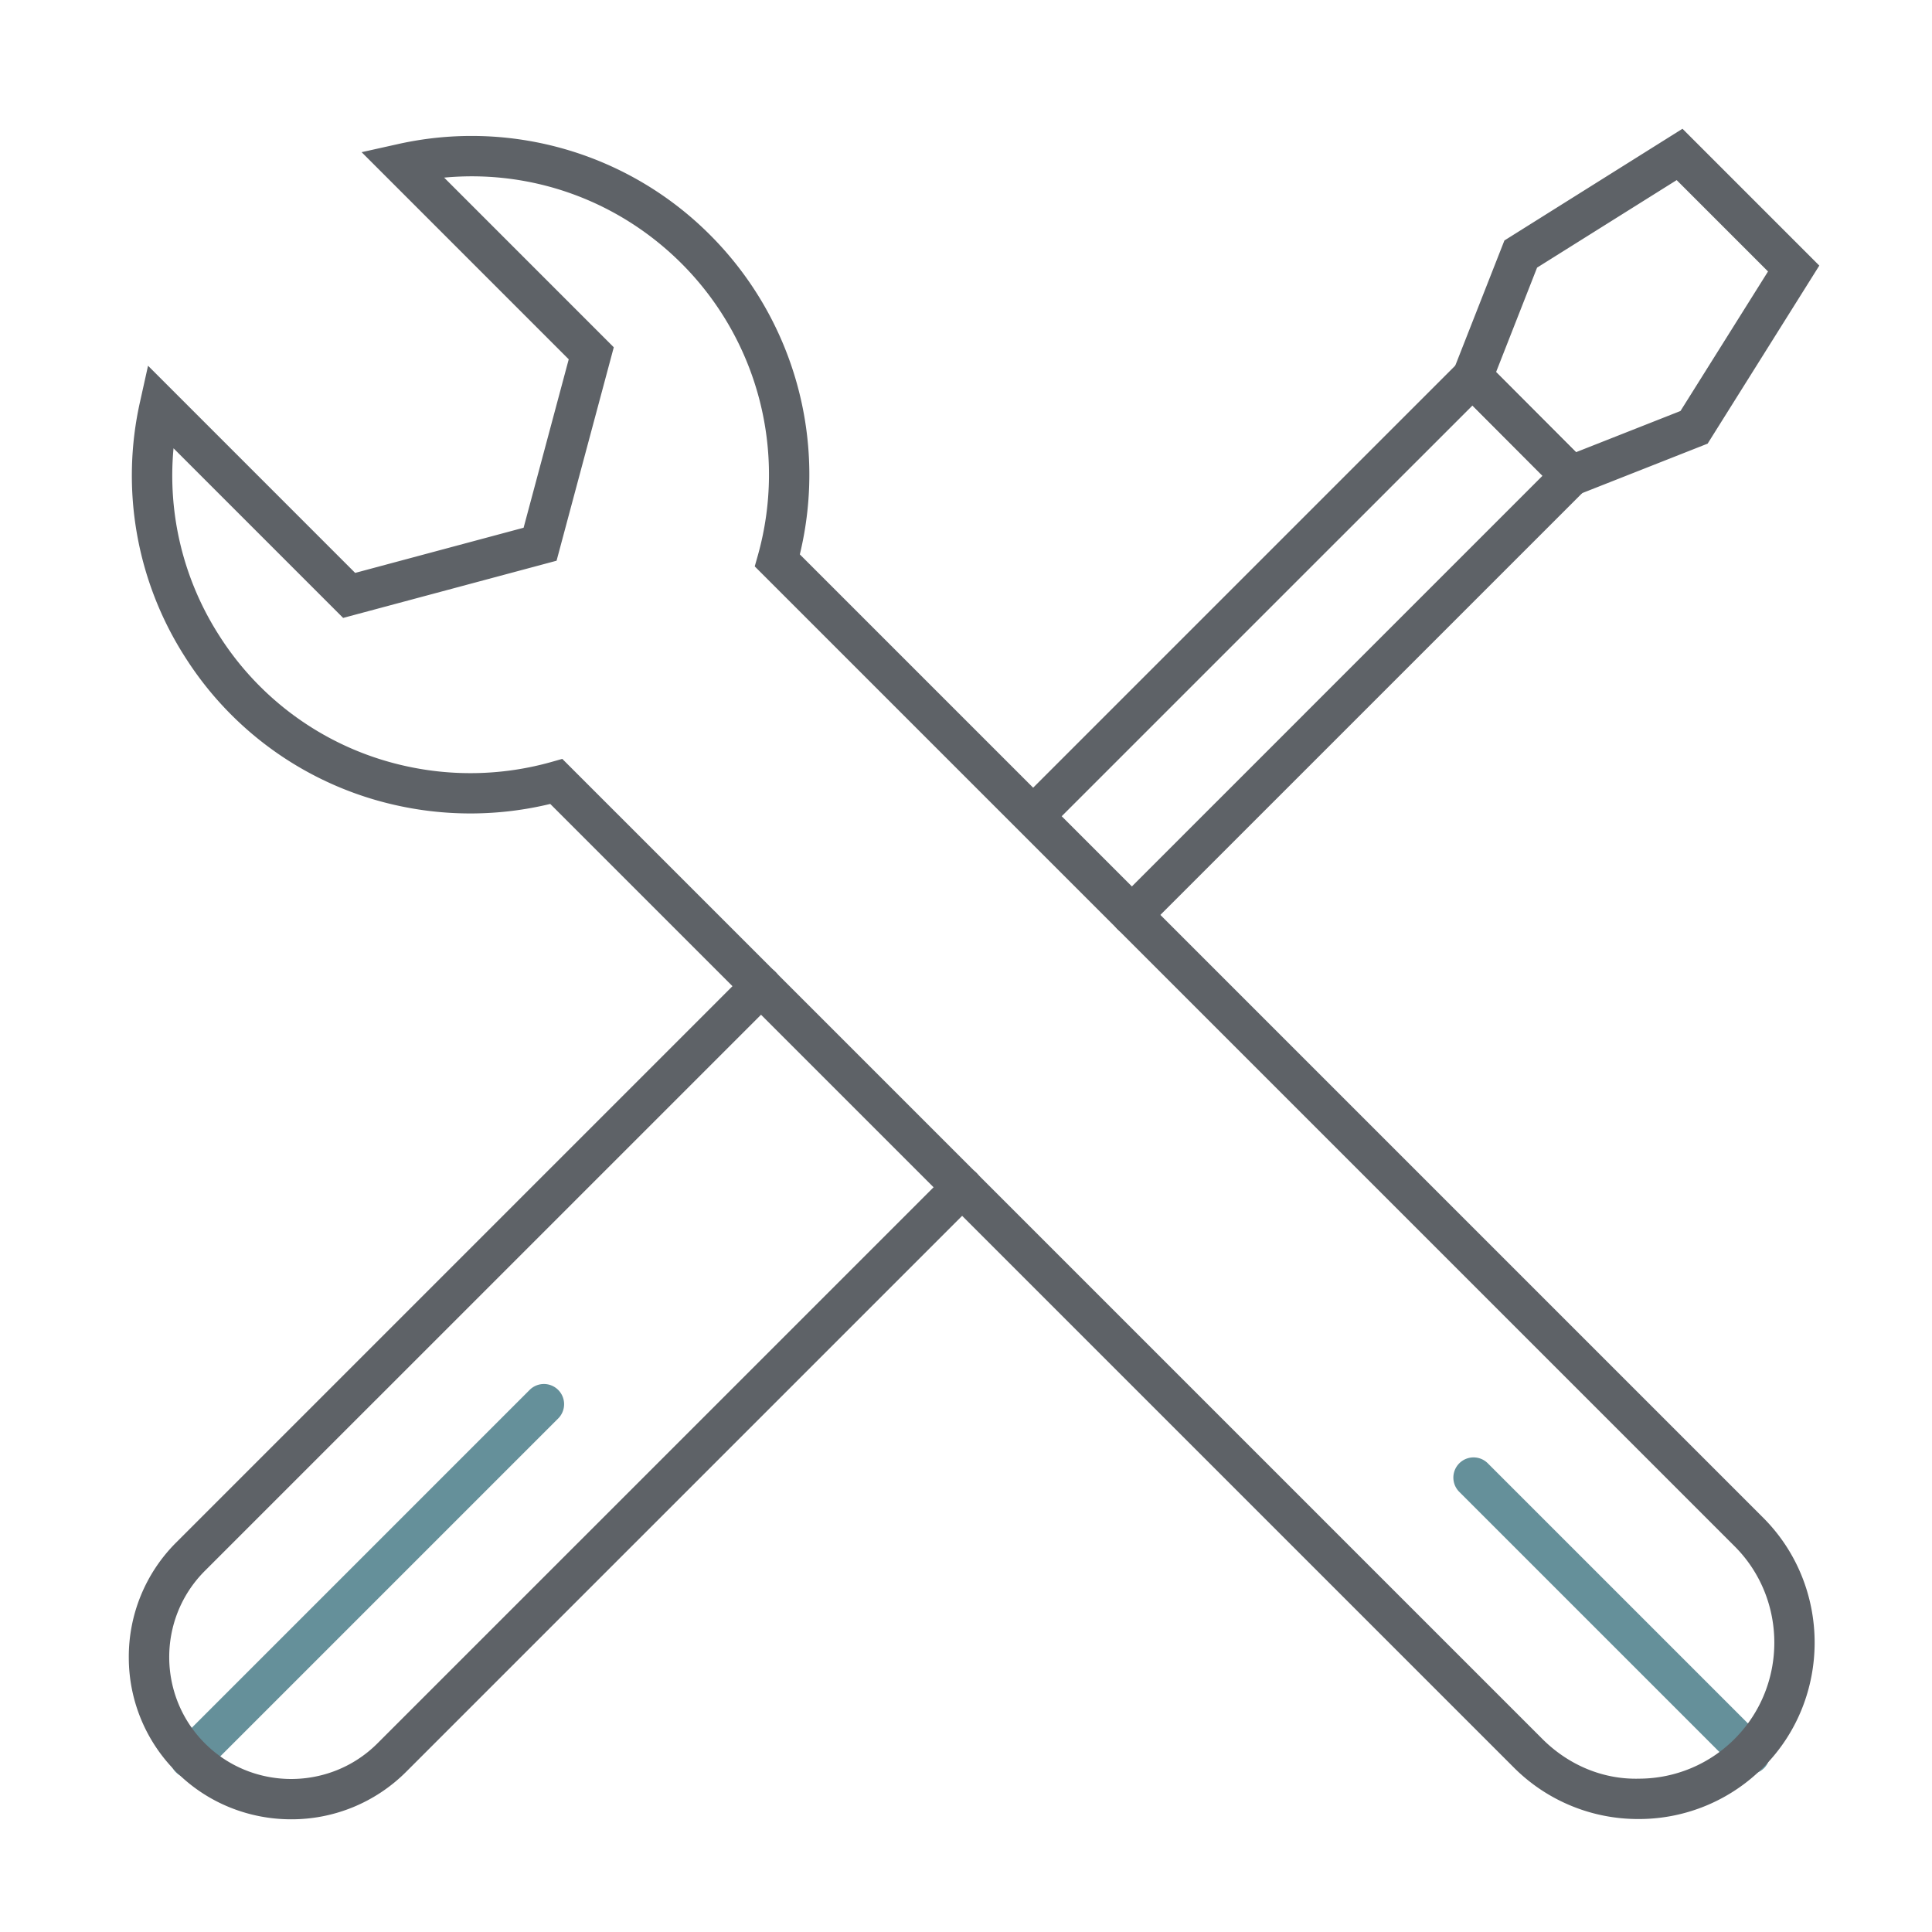
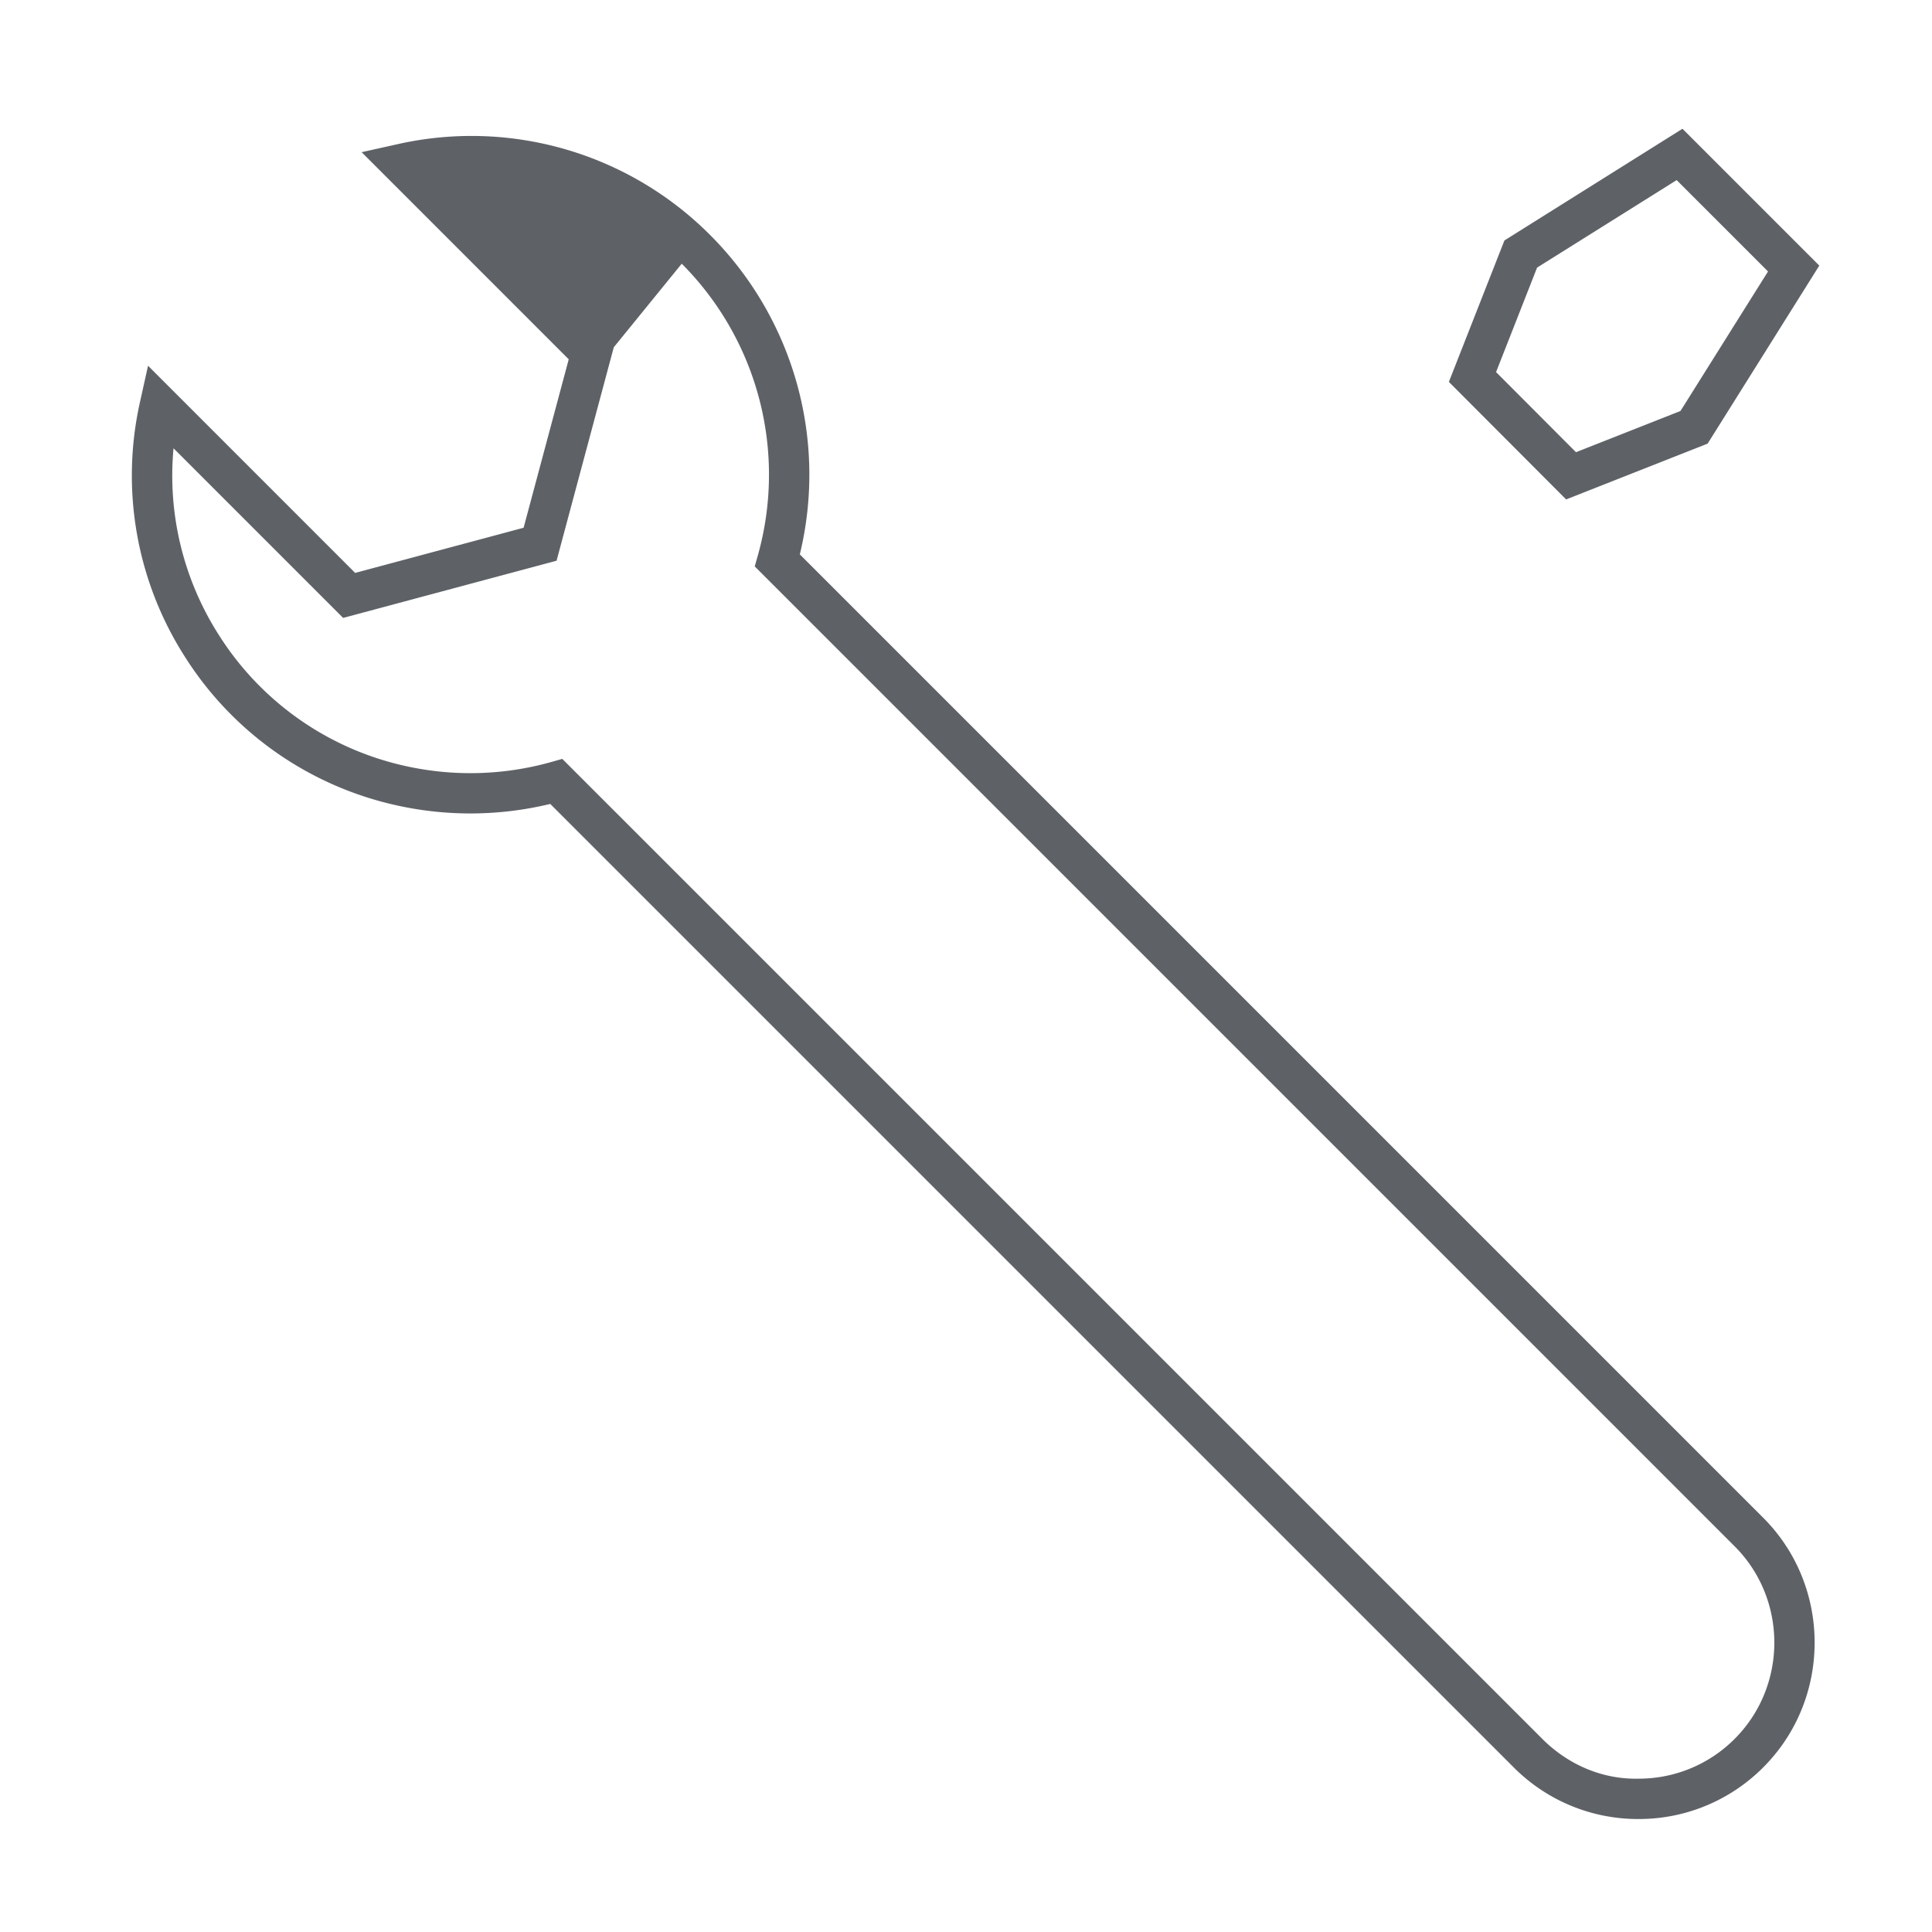
<svg xmlns="http://www.w3.org/2000/svg" width="120" height="120" fill="none">
  <g clip-path="url(#clip0_1_119)">
-     <path d="M108.683 110.189c-.321 0-.642-.122-.886-.368L90.619 92.643a1.254 1.254 0 011.773-1.773l17.179 17.178a1.255 1.255 0 01-.888 2.141zm-96.874.256a1.254 1.254 0 01-.886-2.141L32.897 86.33a1.254 1.254 0 111.773 1.774l-21.974 21.973a1.255 1.255 0 01-.887.368z" fill="#65909A" />
-     <path d="M18.083 113c-2.572 0-5.143-.971-7.101-2.913A10.016 10.016 0 018 102.968a10.015 10.015 0 012.925-7.143L46.389 60.36a1.254 1.254 0 111.773 1.774l-35.46 35.458c-2.939 2.963-2.92 7.771.048 10.714 2.943 2.92 7.73 2.92 10.672 0L58.88 72.85a1.254 1.254 0 111.773 1.774l-35.46 35.46A10.059 10.059 0 0118.085 113h-.003zM70.3 58.087a1.254 1.254 0 01-.886-2.14L95.809 29.55l-4.352-4.363-26.394 26.392a1.254 1.254 0 01-1.773-1.773l27.282-27.281a1.254 1.254 0 011.771 0l6.124 6.138c.488.49.488 1.284 0 1.772l-27.282 27.28a1.25 1.25 0 01-.886.368v.004z" fill="#5E6267" />
-     <path d="M97.275 31.021l-7.283-7.301 3.45-8.784 11.06-6.938L113 16.496l-6.936 11.059-8.789 3.466zm-4.352-7.91l4.964 4.976 6.491-2.56 5.437-8.666-5.674-5.674-8.67 5.435-2.548 6.49zm8.843 89.872a10.89 10.89 0 01-7.695-3.155L34.177 49.934a21.118 21.118 0 01-9.525.092 20.877 20.877 0 01-13.17-9.237A20.884 20.884 0 018.7 24.945l.495-2.228L22.06 35.584l10.462-2.805 2.803-10.462L22.461 9.452l2.228-.496a20.92 20.92 0 0119.428 5.65 21.056 21.056 0 015.562 19.828l59.888 59.887c4.19 4.248 4.19 11.153.007 15.397a10.894 10.894 0 01-7.728 3.265h-.08zM34.924 47.135l60.914 60.913c1.6 1.579 3.727 2.492 5.988 2.428a8.395 8.395 0 005.96-2.516c3.227-3.274 3.227-8.599 0-11.871L46.878 35.18l.2-.707a18.546 18.546 0 00-4.734-18.094c-3.934-3.934-9.314-5.855-14.757-5.347L38.123 21.57 34.57 34.827 21.313 38.38 10.778 27.844a18.383 18.383 0 002.819 11.602 18.399 18.399 0 0011.6 8.135 18.56 18.56 0 009.02-.245l.707-.2z" fill="#5E6267" />
+     <path d="M97.275 31.021l-7.283-7.301 3.45-8.784 11.06-6.938L113 16.496l-6.936 11.059-8.789 3.466zm-4.352-7.91l4.964 4.976 6.491-2.56 5.437-8.666-5.674-5.674-8.67 5.435-2.548 6.49zm8.843 89.872a10.89 10.89 0 01-7.695-3.155L34.177 49.934a21.118 21.118 0 01-9.525.092 20.877 20.877 0 01-13.17-9.237A20.884 20.884 0 018.7 24.945l.495-2.228L22.06 35.584l10.462-2.805 2.803-10.462L22.461 9.452l2.228-.496a20.92 20.92 0 0119.428 5.65 21.056 21.056 0 015.562 19.828l59.888 59.887c4.19 4.248 4.19 11.153.007 15.397a10.894 10.894 0 01-7.728 3.265h-.08zM34.924 47.135l60.914 60.913c1.6 1.579 3.727 2.492 5.988 2.428a8.395 8.395 0 005.96-2.516c3.227-3.274 3.227-8.599 0-11.871L46.878 35.18l.2-.707a18.546 18.546 0 00-4.734-18.094L38.123 21.57 34.57 34.827 21.313 38.38 10.778 27.844a18.383 18.383 0 002.819 11.602 18.399 18.399 0 0011.6 8.135 18.56 18.56 0 009.02-.245l.707-.2z" fill="#5E6267" />
  </g>
  <defs>
    <clipPath id="clip0_1_119">
      <path fill="#fff" transform="translate(8 8)" d="M0 0h105v105H0z" />
    </clipPath>
  </defs>
</svg>